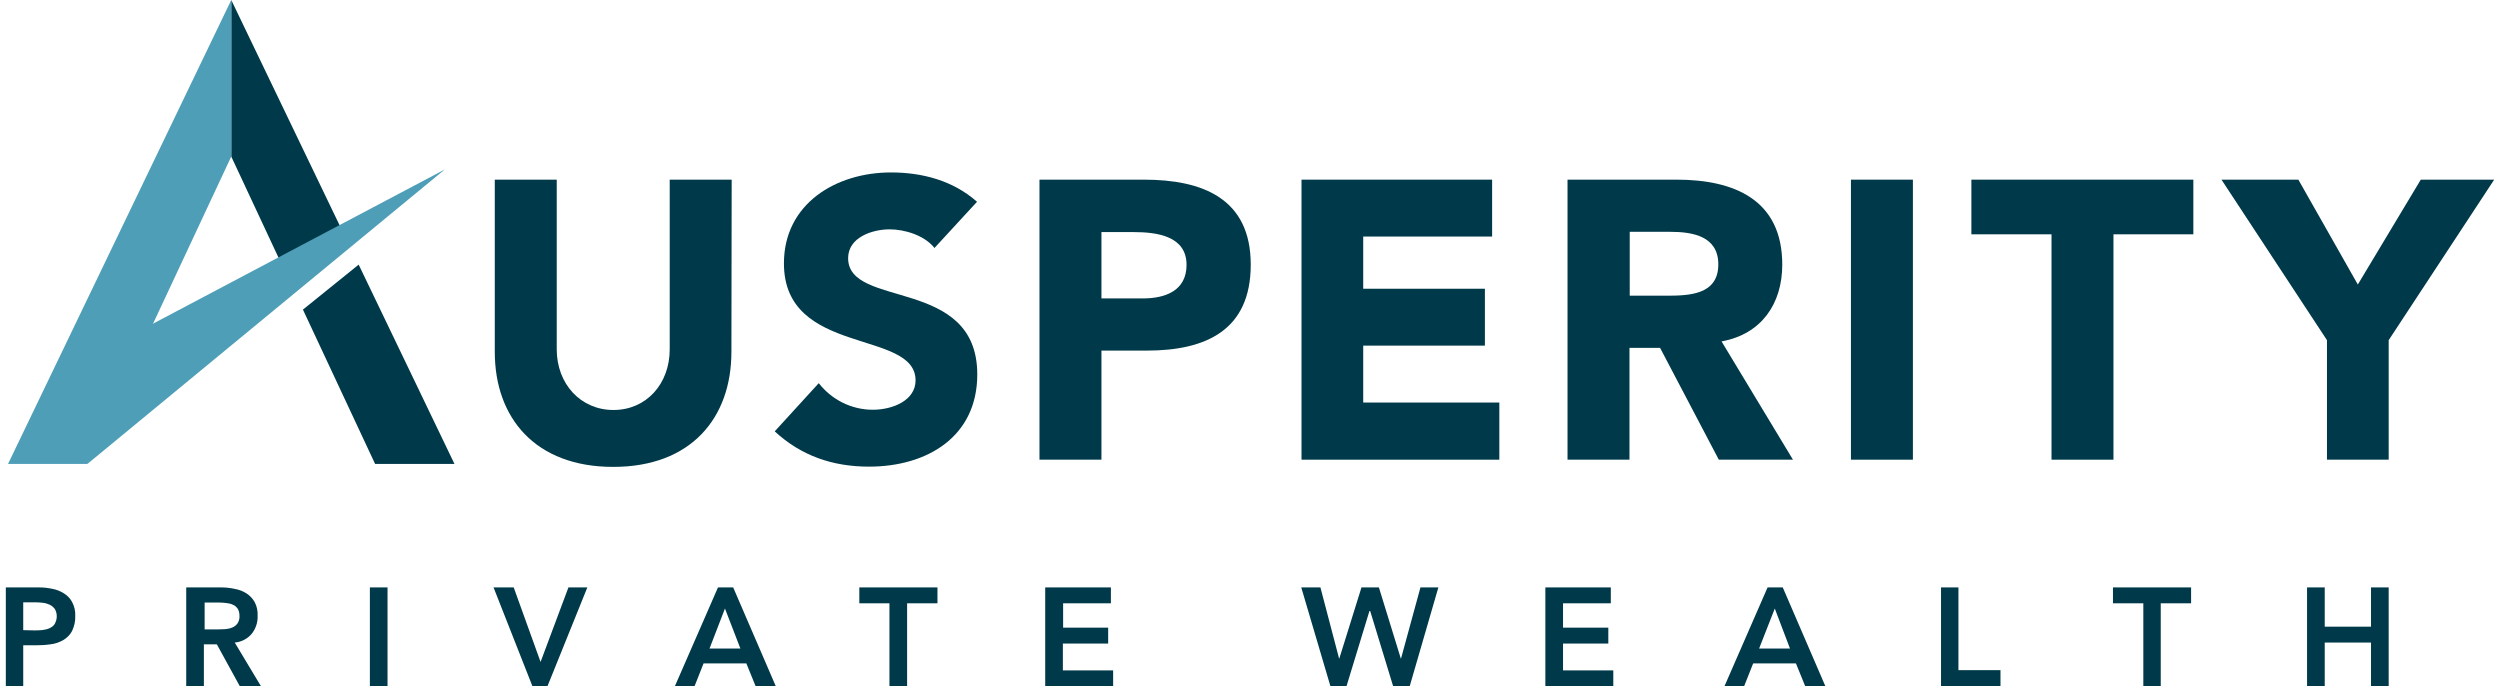
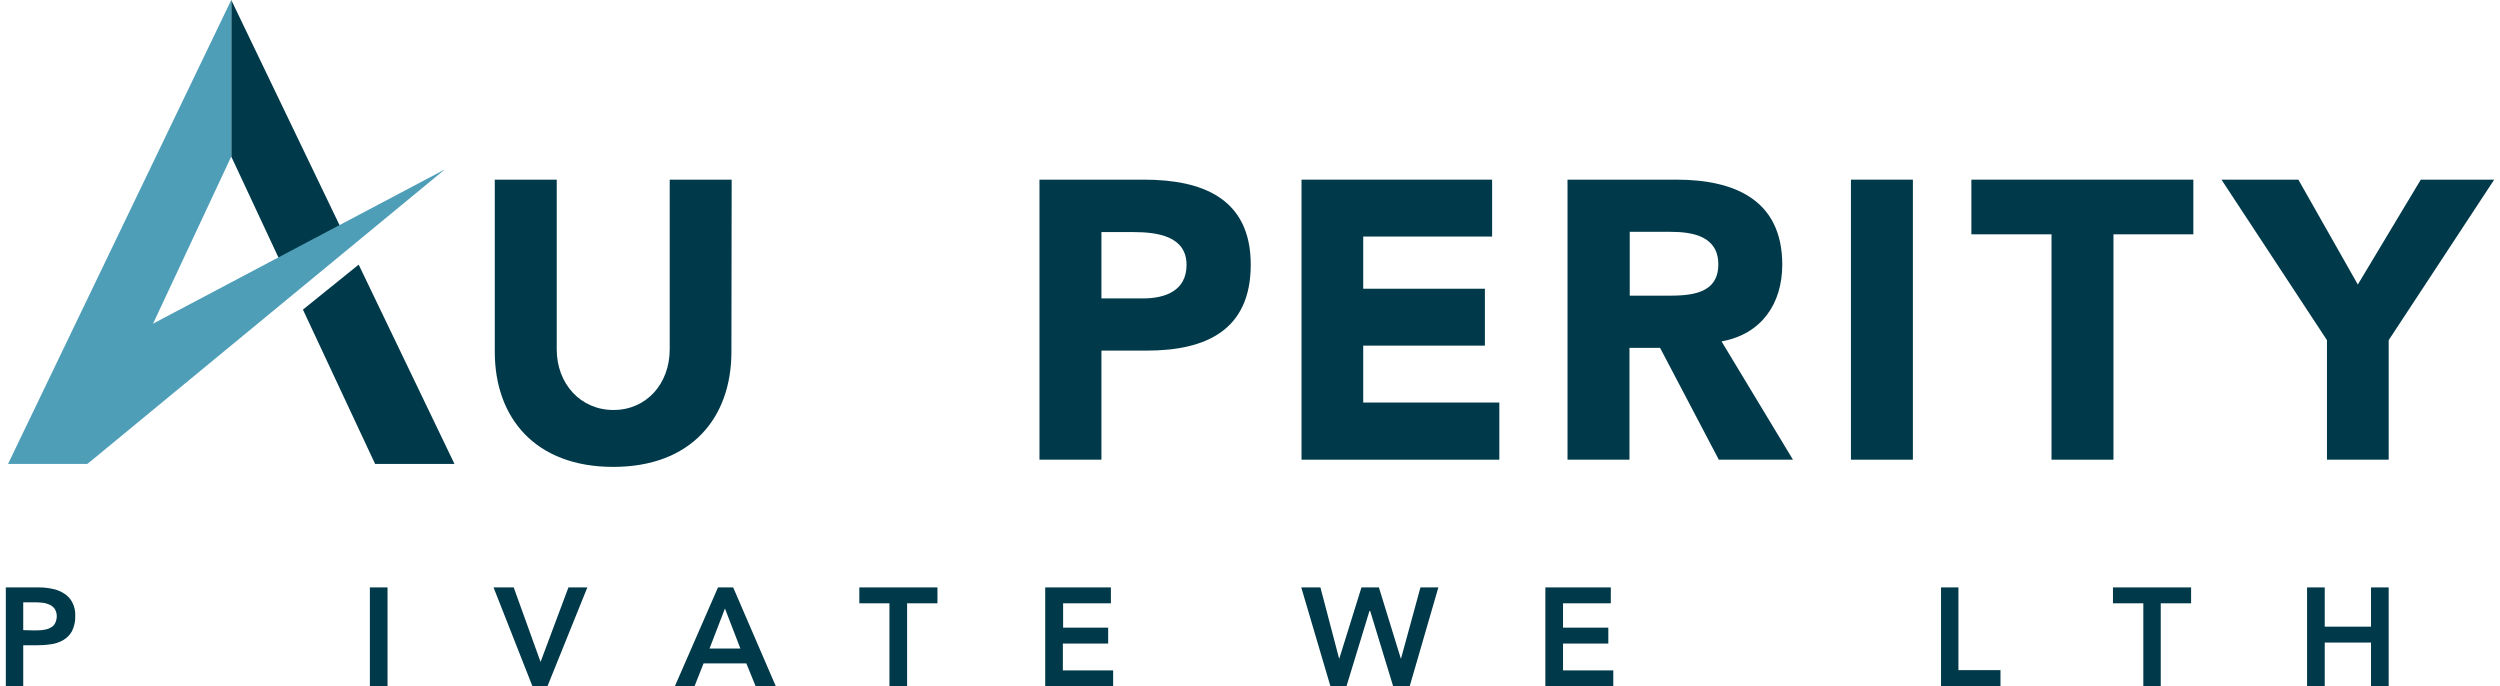
<svg xmlns="http://www.w3.org/2000/svg" width="215" height="59" viewBox="0 0 215 59" fill="none">
  <g clip-path="url(#clip0_415_2111)">
    <path d="M62.902 30.259C62.902 35.943 59.435 40.153 52.737 40.153C46.039 40.153 42.551 35.943 42.551 30.259V15.45H47.879V30.045C47.879 33.015 49.934 35.259 52.759 35.259C55.583 35.259 57.595 33.015 57.595 30.045V15.45H62.924L62.902 30.259Z" fill="#003A4A" />
-     <path d="M80.365 21.326C79.509 20.236 77.797 19.724 76.513 19.724C75.015 19.724 72.939 20.407 72.939 22.203C72.939 26.583 84.046 23.762 84.046 32.203C84.046 37.567 79.723 40.131 74.737 40.131C71.634 40.131 68.916 39.212 66.626 37.097L70.414 32.951C71.527 34.383 73.239 35.238 75.058 35.238C76.791 35.238 78.738 34.426 78.738 32.716C78.738 28.293 67.418 30.665 67.418 22.651C67.418 17.523 71.89 14.83 76.62 14.83C79.338 14.83 81.97 15.535 84.024 17.352L80.365 21.326Z" fill="#003A4A" />
    <path d="M89.417 15.45H98.383C103.391 15.45 107.564 17.052 107.564 22.758C107.564 28.399 103.712 30.152 98.619 30.152H94.724V39.533H89.395V15.45H89.417ZM94.746 25.664H98.298C100.181 25.664 102.043 25.023 102.043 22.779C102.043 20.301 99.518 19.959 97.463 19.959H94.724V25.664H94.746Z" fill="#003A4A" />
    <path d="M111.908 15.45H128.322V20.343H117.237V24.831H127.701V29.724H117.237V34.618H128.943V39.533H111.93V15.45H111.908Z" fill="#003A4A" />
    <path d="M134.828 15.45H144.18C149.123 15.45 153.275 17.159 153.275 22.758C153.275 26.134 151.477 28.741 148.053 29.361L154.195 39.533H147.818L142.767 29.917H140.135V39.533H134.807V15.45H134.828ZM140.157 25.429H143.302C145.25 25.429 147.775 25.365 147.775 22.737C147.775 20.322 145.592 19.937 143.645 19.937H140.157V25.429Z" fill="#003A4A" />
    <path d="M159.181 15.45H164.509V39.533H159.181V15.45Z" fill="#003A4A" />
    <path d="M176.43 20.151H169.539V15.45H188.628V20.151H181.758V39.533H176.43V20.151Z" fill="#003A4A" />
    <path d="M200.119 29.254L191.046 15.45H197.658L202.773 24.468L208.187 15.45H214.5L205.427 29.254V39.533H200.119V29.254Z" fill="#003A4A" />
    <path d="M0.5 50.517H3.346C3.753 50.517 4.138 50.559 4.523 50.645C4.887 50.709 5.229 50.858 5.529 51.051C5.829 51.243 6.064 51.499 6.214 51.799C6.406 52.162 6.492 52.568 6.471 52.974C6.492 53.423 6.385 53.871 6.192 54.277C6.021 54.598 5.764 54.854 5.443 55.047C5.101 55.239 4.737 55.367 4.352 55.41C3.924 55.474 3.496 55.495 3.068 55.495H1.998V59H0.5V50.517ZM2.918 54.213C3.132 54.213 3.368 54.213 3.582 54.192C3.796 54.171 4.01 54.128 4.224 54.042C4.416 53.957 4.587 53.85 4.694 53.679C4.93 53.273 4.951 52.782 4.716 52.376C4.609 52.226 4.459 52.098 4.288 52.012C4.095 51.927 3.903 51.863 3.689 51.841C3.475 51.82 3.282 51.799 3.068 51.799H1.998V54.192L2.918 54.213Z" fill="#003A4A" />
-     <path d="M16.057 50.517H19.011C19.396 50.517 19.802 50.559 20.188 50.645C20.551 50.709 20.894 50.837 21.193 51.029C21.493 51.222 21.728 51.478 21.9 51.777C22.092 52.141 22.178 52.547 22.156 52.974C22.178 53.529 21.985 54.085 21.643 54.513C21.279 54.94 20.744 55.218 20.188 55.26L22.435 59H20.616L18.647 55.41H17.534V59H16.015V50.517H16.057ZM18.754 54.128C18.968 54.128 19.182 54.106 19.396 54.106C19.61 54.085 19.802 54.042 19.995 53.957C20.166 53.893 20.316 53.765 20.423 53.615C20.551 53.423 20.616 53.188 20.594 52.953C20.594 52.739 20.551 52.525 20.444 52.354C20.337 52.205 20.209 52.076 20.038 52.012C19.867 51.927 19.674 51.884 19.481 51.863C19.289 51.841 19.075 51.82 18.882 51.82H17.598V54.128H18.754Z" fill="#003A4A" />
    <path d="M31.809 50.517H33.328V59H31.809V50.517Z" fill="#003A4A" />
    <path d="M42.444 50.517H44.178L46.489 56.927L48.886 50.517H50.512L47.088 59H45.783L42.444 50.517Z" fill="#003A4A" />
    <path d="M61.747 50.517H63.053L66.712 59H64.978L64.187 57.055H60.506L59.736 59H58.045L61.747 50.517ZM63.673 55.773L62.346 52.333L61.02 55.773H63.673Z" fill="#003A4A" />
    <path d="M76.513 51.884H73.902V50.517H80.622V51.884H78.011V59H76.492V51.884H76.513Z" fill="#003A4A" />
    <path d="M89.909 50.517H95.537V51.884H91.428V53.978H95.302V55.346H91.407V57.654H95.73V59.021H89.888V50.517H89.909Z" fill="#003A4A" />
    <path d="M111.908 50.517H113.556L115.161 56.628H115.182L117.087 50.517H118.585L120.468 56.628H120.49L122.159 50.517H123.7L121.239 59H119.805L117.836 52.547H117.772L115.803 59H114.412L111.908 50.517Z" fill="#003A4A" />
    <path d="M132.901 50.517H138.53V51.884H134.421V53.978H138.316V55.346H134.421V57.654H138.744V59.021H132.901V50.517Z" fill="#003A4A" />
-     <path d="M152.012 50.517H153.317L156.977 59H155.243L154.451 57.055H150.771L150 59H148.31L152.012 50.517ZM153.938 55.773L152.632 52.333L151.284 55.773H153.938Z" fill="#003A4A" />
    <path d="M166.906 50.517H168.426V57.632H172.042V59H166.928V50.517H166.906Z" fill="#003A4A" />
    <path d="M184.326 51.884H181.715V50.517H188.434V51.884H185.824V59H184.326V51.884Z" fill="#003A4A" />
    <path d="M198.407 50.517H199.927V53.893H203.907V50.517H205.426V59H203.907V55.26H199.927V59H198.407V50.517Z" fill="#003A4A" />
    <path d="M30.846 22.758L26.052 26.626L32.258 39.896H39.084L30.846 22.758ZM19.889 0V13.463L24.233 22.758L29.476 19.937L19.889 0Z" fill="#003A4A" />
    <path d="M10.879 29.041L7.52 39.896L38.25 14.574L10.879 29.041Z" fill="#4E9EB8" />
    <path d="M19.888 0L0.692 39.896H7.519L19.888 13.463V0Z" fill="#4E9EB8" />
  </g>
  <defs>
    <clipPath id="clip0_415_2111">
      <rect width="214" height="59" fill="white" transform="translate(0.5)" />
    </clipPath>
  </defs>
</svg>